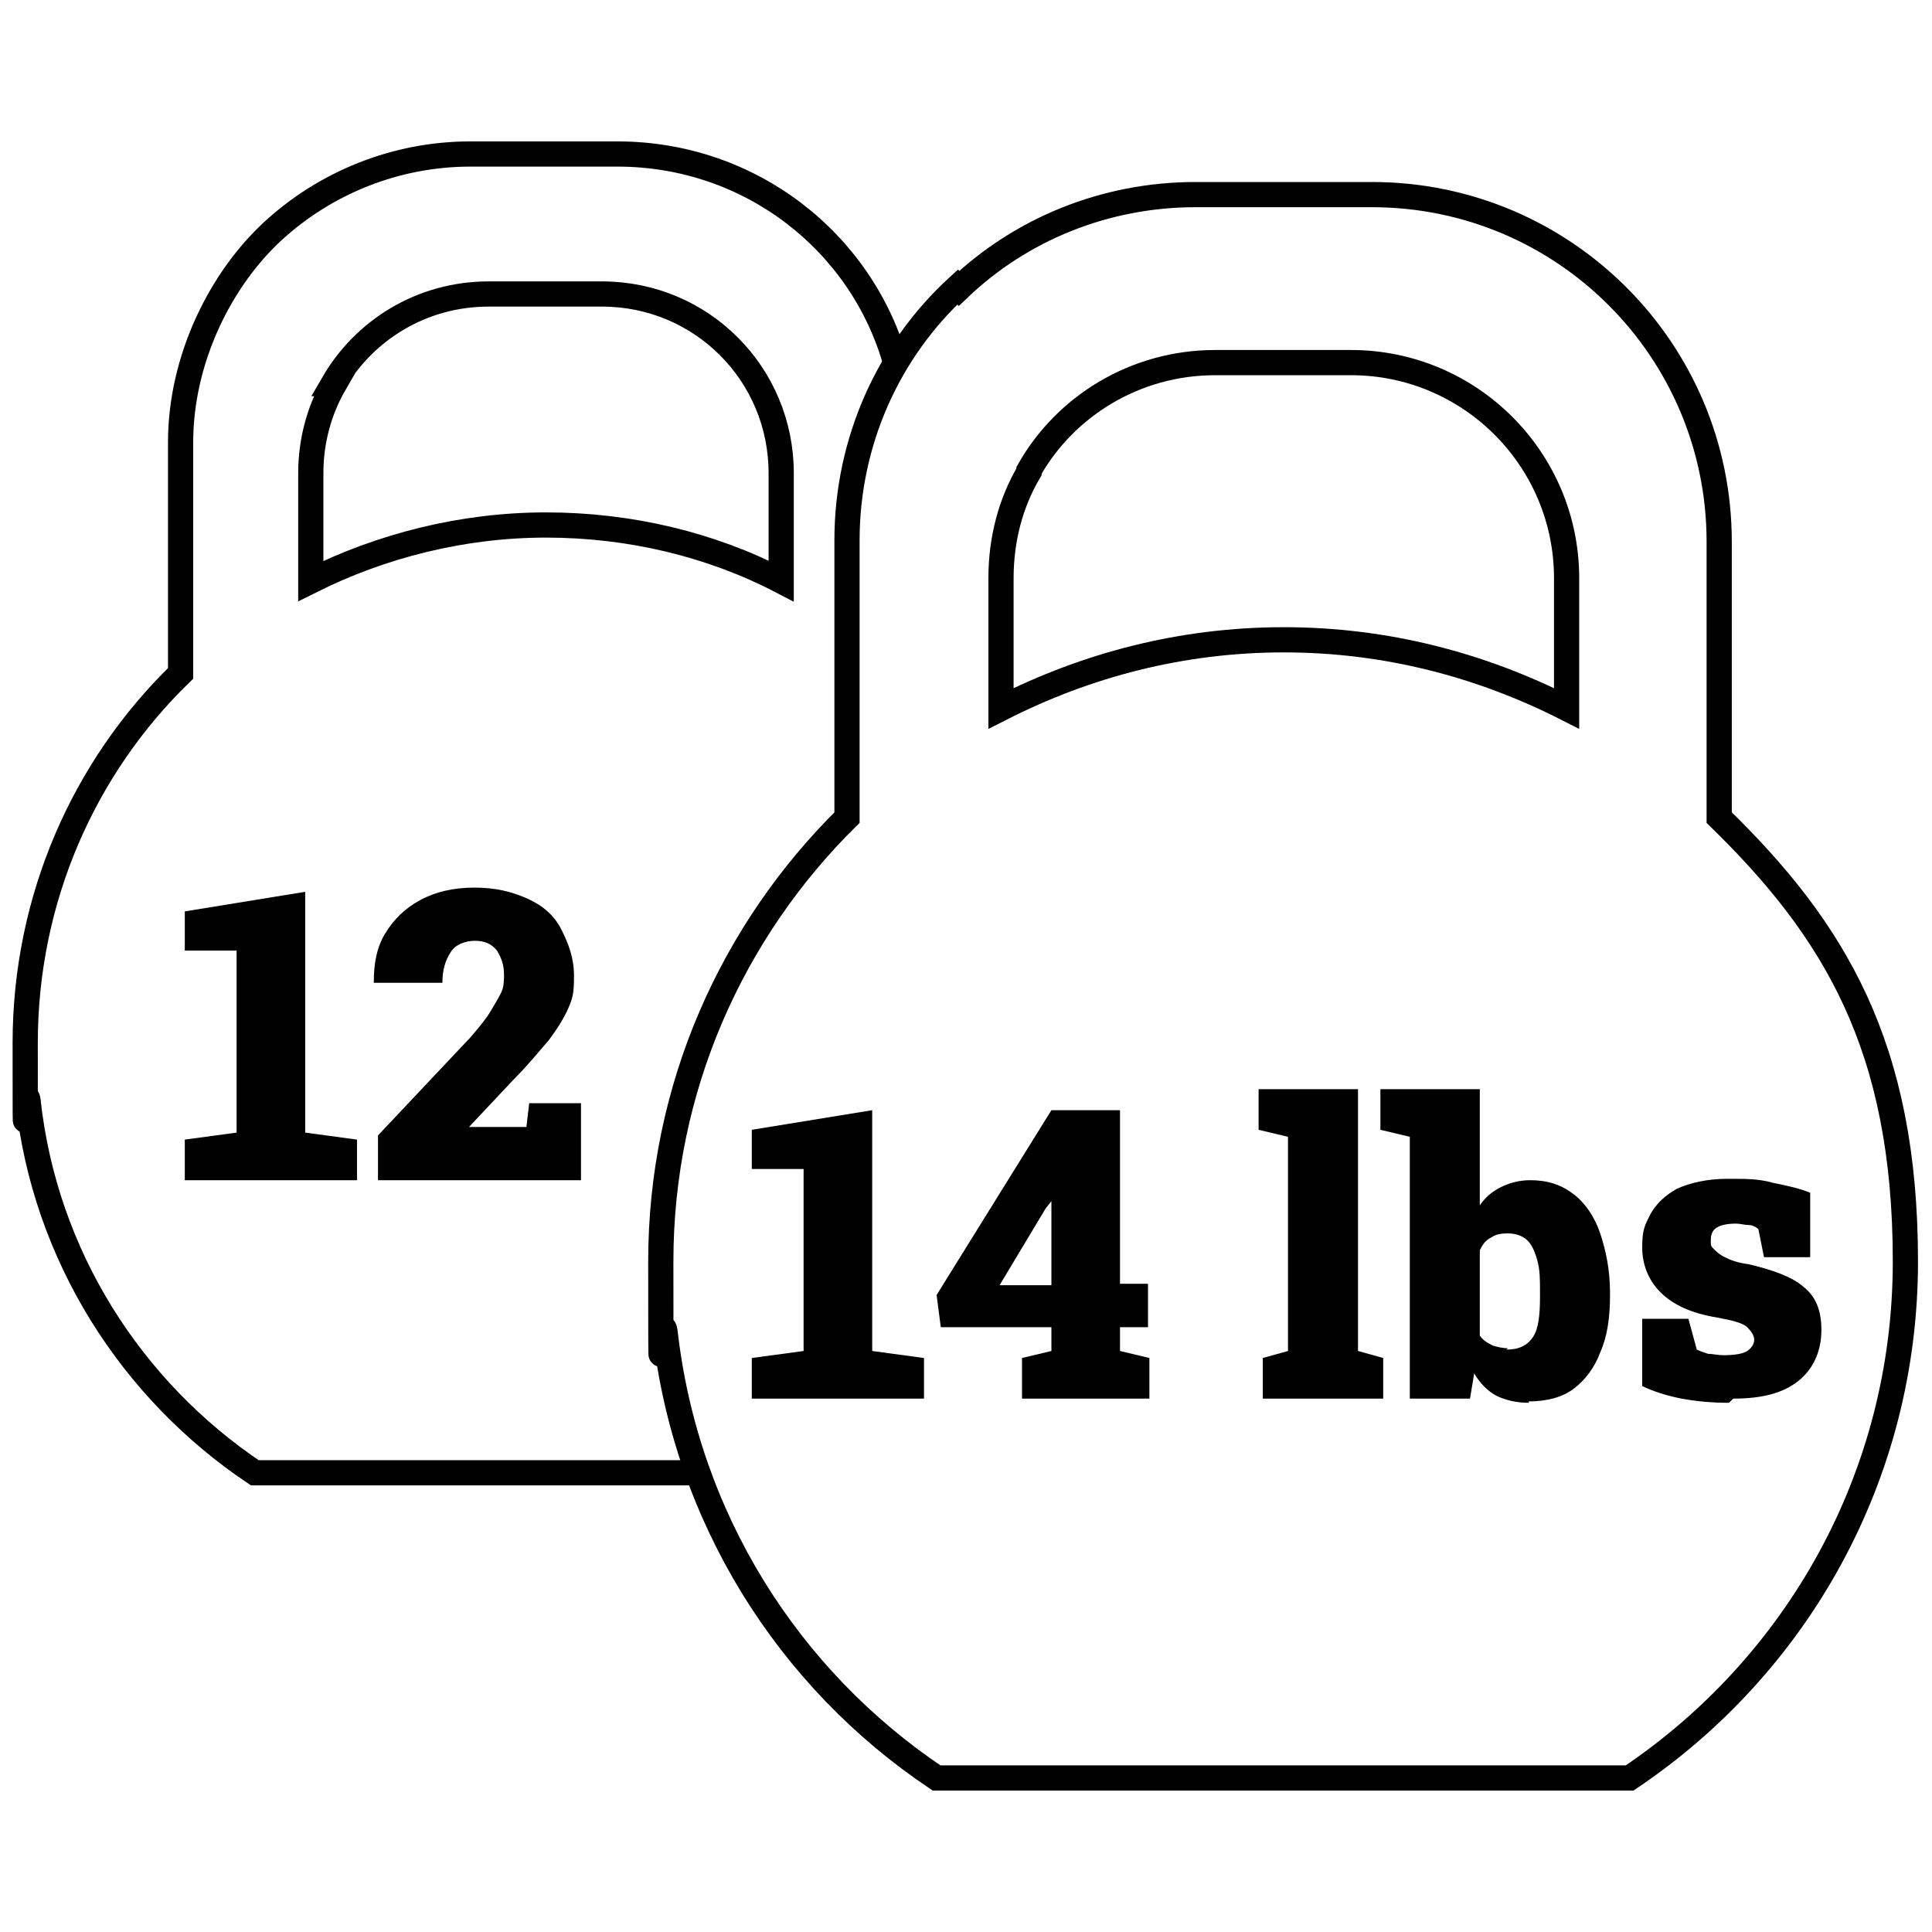
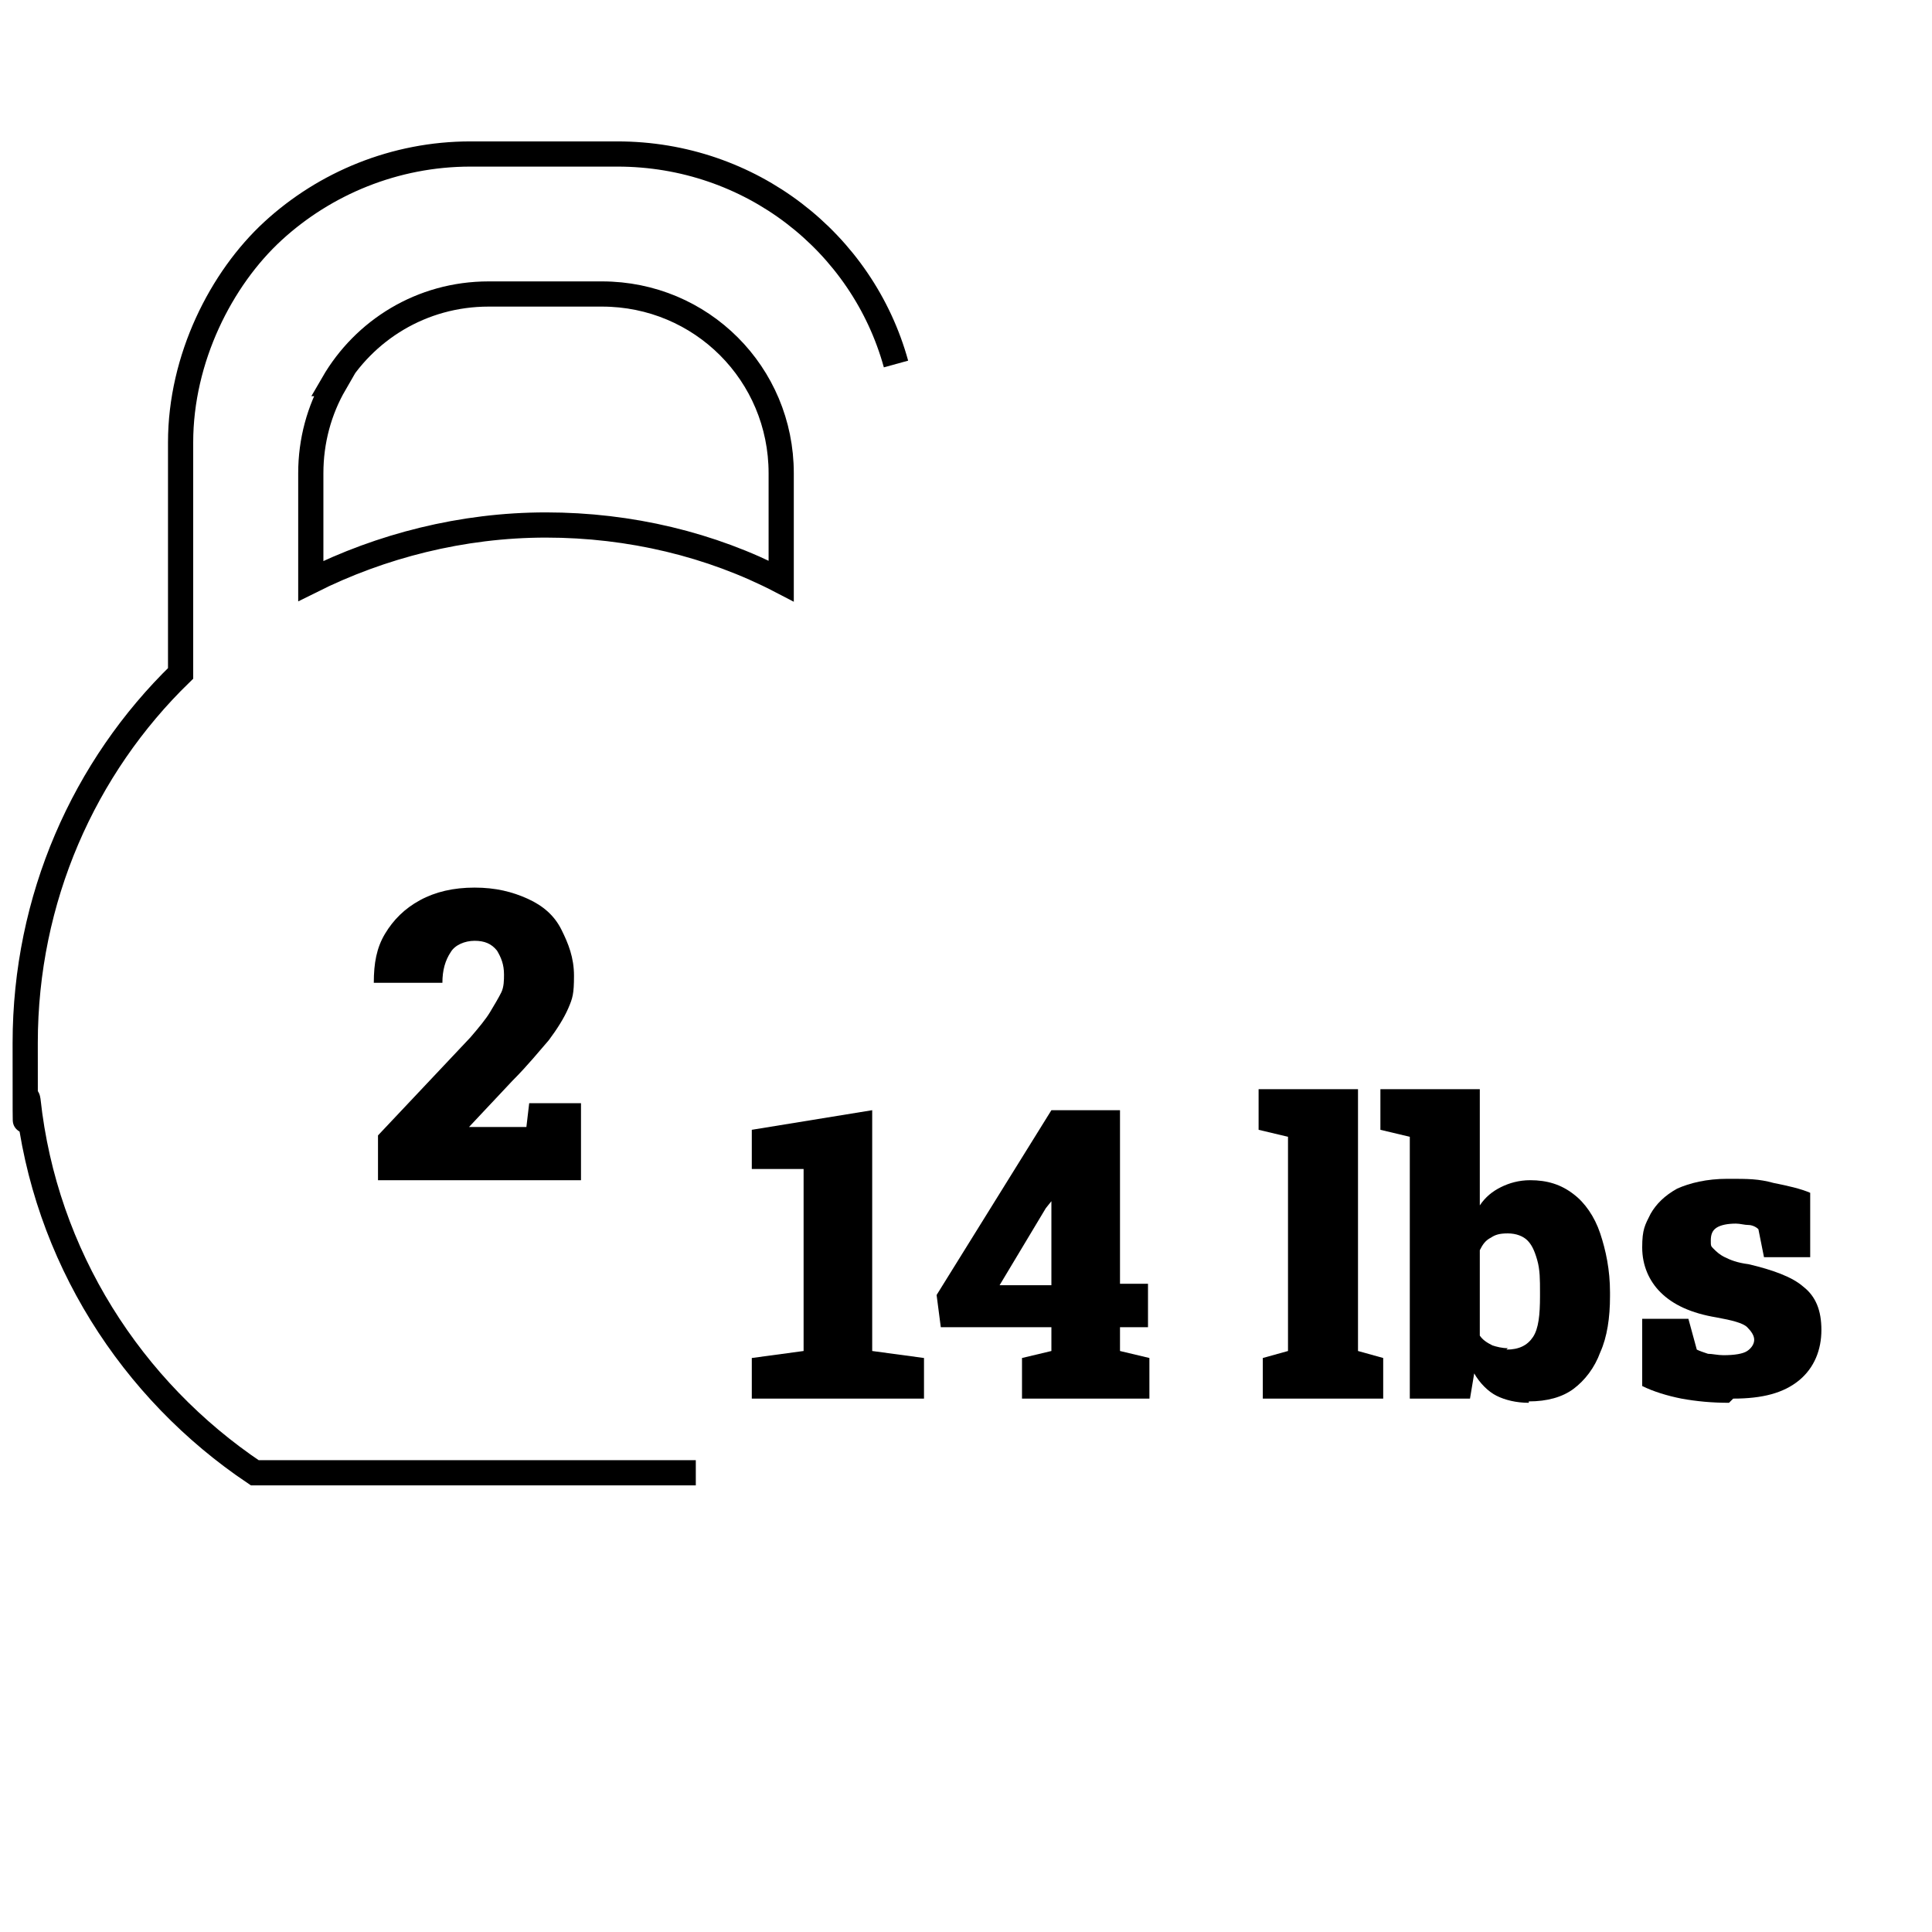
<svg xmlns="http://www.w3.org/2000/svg" version="1.1" viewBox="0 0 138 138">
  <defs>
    <style> .cls-1 { fill: none; stroke: #000; stroke-miterlimit: 10; stroke-width: 1.8px; } </style>
  </defs>
  <g>
    <g id="Layer_1">
      <g>
        <g>
          <path class="cls-1" d="M23.8,27.4c2.2-3.8,6.3-6.4,11.1-6.4h8.1c7.1,0,12.8,5.7,12.8,12.8v7.7c-5-2.6-10.8-4-16.8-4s-11.8,1.5-16.8,4v-7.7c0-2.3.6-4.5,1.7-6.4Z" />
          <path class="cls-1" d="M64,26c-2.4-8.7-10.4-15-19.9-15h-10.5c-5.4,0-10.4,2.1-14.1,5.5s-6.6,9.1-6.6,15.1v16.2s0,.2,0,.3c-6.9,6.7-11.1,16.1-11.1,26.4s0,2.8.2,4.1c1.2,11.1,7.4,20.7,16.2,26.6h31.5" />
        </g>
        <g>
-           <path class="cls-1" d="M68.4,20.5c-4.9,4.5-7.9,11-7.9,18.1v19.4s0,.2,0,.4c-8.2,8.1-13.3,19.3-13.3,31.7s0,3.3.3,5c1.5,13.3,8.8,24.8,19.4,31.9h49.5c11.9-8,19.7-21.5,19.7-36.9s-5.1-23.7-13.3-31.7c0-.2,0-.3,0-.3v-19.4c0-13.7-11.1-24.8-24.8-24.8h-12.6c-6.5,0-12.5,2.5-16.9,6.7Z" />
-           <path class="cls-1" d="M73.5,33.6c2.6-4.6,7.6-7.7,13.3-7.7h9.7c8.5,0,15.4,6.9,15.4,15.4v9.3c-6.1-3.1-12.9-4.9-20.2-4.9s-14.1,1.8-20.2,4.9v-9.3c0-2.8.7-5.4,2-7.6Z" />
-         </g>
+           </g>
        <g>
          <path d="M53.7,99.9v-2.9l3.7-.5v-13h-3.7v-2.8l8.6-1.4v17.2l3.7.5v2.9h-12.3Z" />
          <path d="M73,99.9v-2.9l2.1-.5v-1.7h-7.9l-.3-2.3,8.2-13.2h4.9v12.4h2v3.1h-2v1.7l2.1.5v2.9h-9.2ZM71.3,91.8h3.8v-6h0s-.4.5-.4.5l-3.3,5.5Z" />
          <path d="M90.2,99.9v-2.9l1.8-.5v-15.3l-2.1-.5v-2.9h7.1v18.7l1.8.5v2.9h-8.6Z" />
          <path d="M109.2,100.2c-.9,0-1.7-.2-2.3-.5s-1.2-.9-1.6-1.6l-.3,1.8h-4.3v-18.7l-2.1-.5v-2.9h7.1v8.3c.4-.6.9-1,1.5-1.3.6-.3,1.3-.5,2.1-.5,1.2,0,2.2.3,3.1,1,.8.6,1.5,1.6,1.9,2.8s.7,2.6.7,4.2v.3c0,1.5-.2,2.9-.7,4-.4,1.1-1.1,2-1.9,2.6s-1.9.9-3.2.9ZM107.6,96.4c.9,0,1.5-.3,1.9-.9.4-.6.5-1.6.5-2.9v-.3c0-.9,0-1.6-.2-2.3s-.4-1.1-.7-1.4c-.3-.3-.8-.5-1.4-.5s-.9.1-1.2.3c-.4.2-.6.5-.8.9v6.1c.2.3.5.5.9.7.3.1.7.2,1.1.2Z" />
          <path d="M123.5,100.2c-1.2,0-2.3-.1-3.4-.3-1-.2-2-.5-2.8-.9v-4.8c0,0,3.3,0,3.3,0l.6,2.2c.2.1.5.2.8.3.3,0,.7.1,1.1.1.8,0,1.4-.1,1.7-.3.3-.2.5-.5.5-.8s-.2-.6-.5-.9c-.3-.3-1.1-.5-2.2-.7-1.8-.3-3.1-.9-4-1.8-.8-.8-1.3-1.9-1.3-3.2s.2-1.6.6-2.4c.4-.7,1-1.3,1.9-1.8.9-.4,2.1-.7,3.6-.7s2.2,0,3.3.3c1,.2,1.9.4,2.6.7v4.6h-3.3l-.4-2c-.2-.2-.5-.3-.7-.3-.3,0-.6-.1-.9-.1-.6,0-1.1.1-1.4.3-.3.2-.4.5-.4.9s0,.4.2.6.4.4.8.6c.4.2.9.4,1.7.5,1.7.4,3.1.9,3.9,1.6.9.7,1.3,1.7,1.3,3.1s-.5,2.7-1.6,3.6c-1.1.9-2.6,1.3-4.7,1.3Z" />
        </g>
        <g>
-           <path d="M13.2,84.3v-2.9l3.7-.5v-13h-3.7v-2.8l8.6-1.4v17.2l3.7.5v2.9h-12.3Z" />
          <path d="M27,84.3v-3.2l6.6-7c.6-.7,1.1-1.3,1.4-1.8.3-.5.6-1,.8-1.4s.2-.9.2-1.3c0-.7-.2-1.2-.5-1.7-.4-.5-.9-.7-1.6-.7s-1.4.3-1.7.8c-.4.6-.6,1.3-.6,2.2h-4.9c0-1.4.2-2.5.8-3.5s1.4-1.8,2.5-2.4c1.1-.6,2.4-.9,3.9-.9s2.7.3,3.8.8c1.1.5,1.9,1.2,2.4,2.2s.9,2,.9,3.3-.1,1.6-.4,2.3c-.3.7-.8,1.5-1.4,2.3-.7.8-1.5,1.8-2.6,2.9l-3.1,3.3h0c0,0,4.1,0,4.1,0l.2-1.7h3.7v5.5h-14.5Z" />
        </g>
      </g>
    </g>
  </g>
</svg>